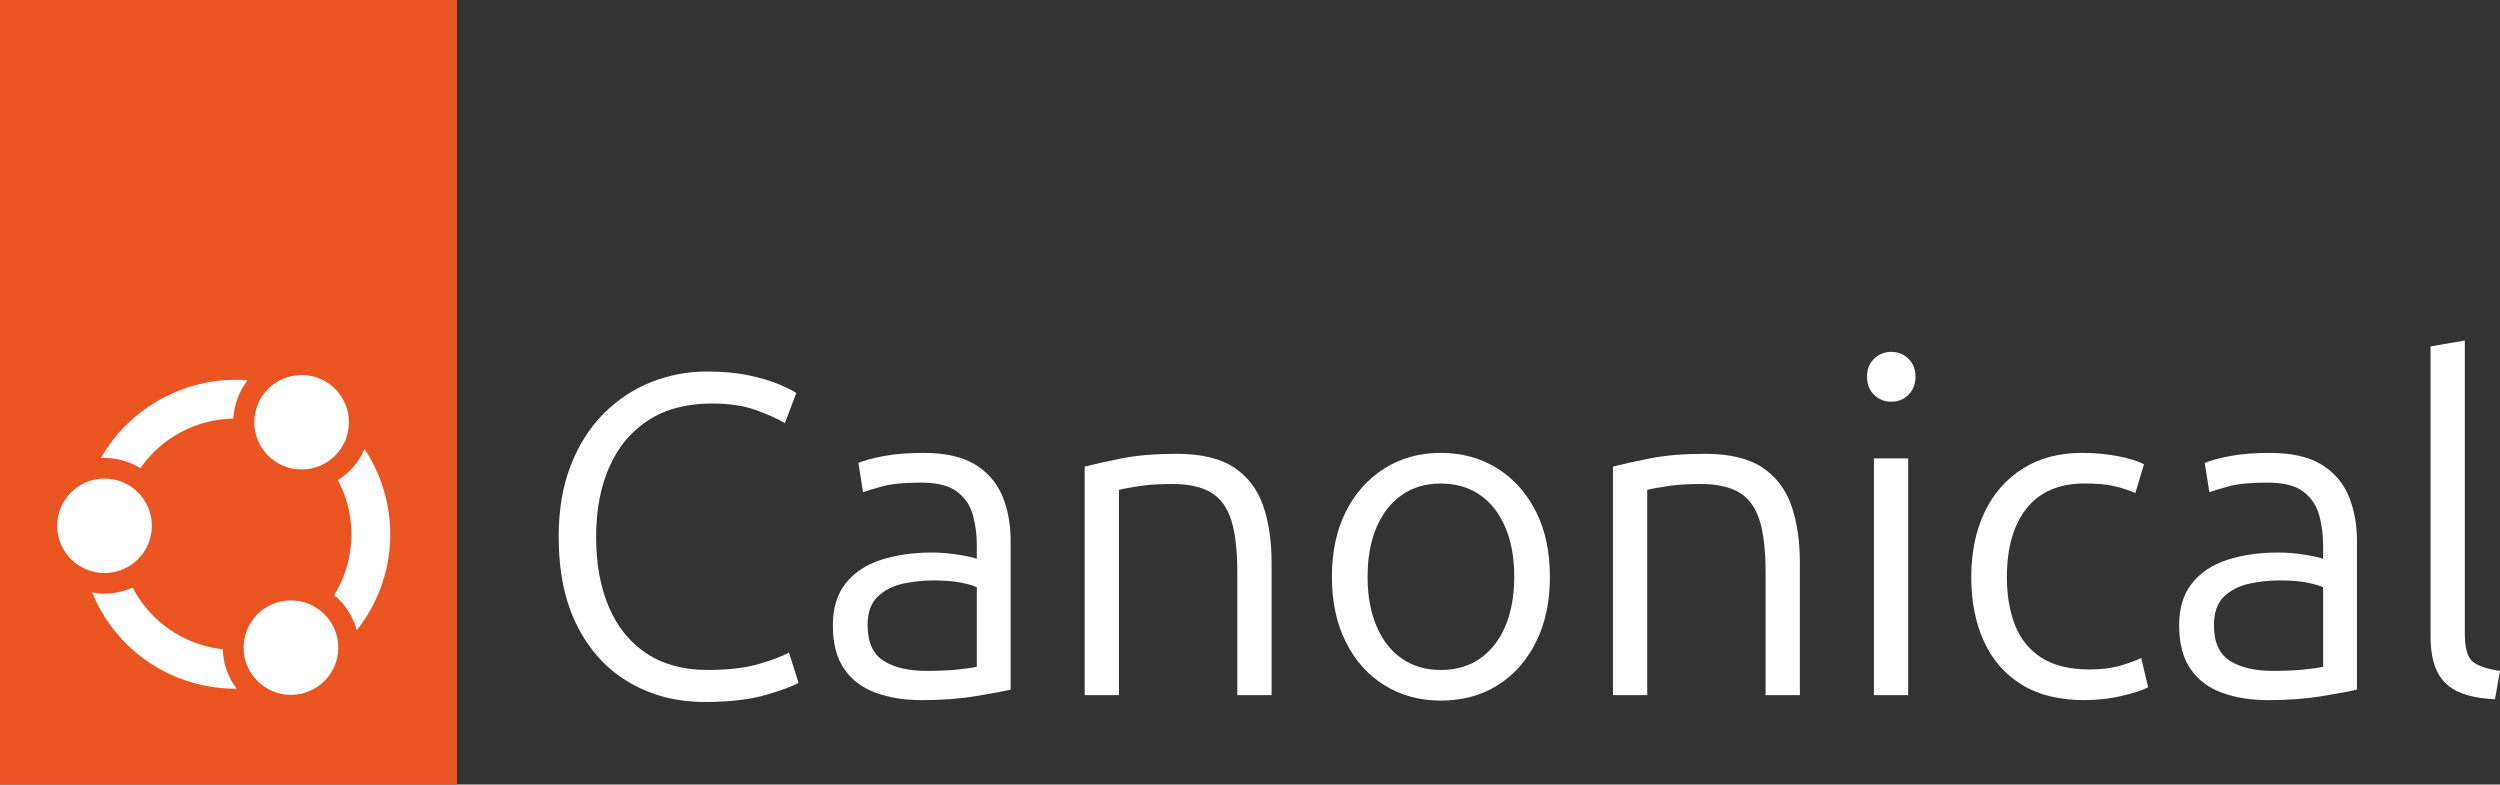
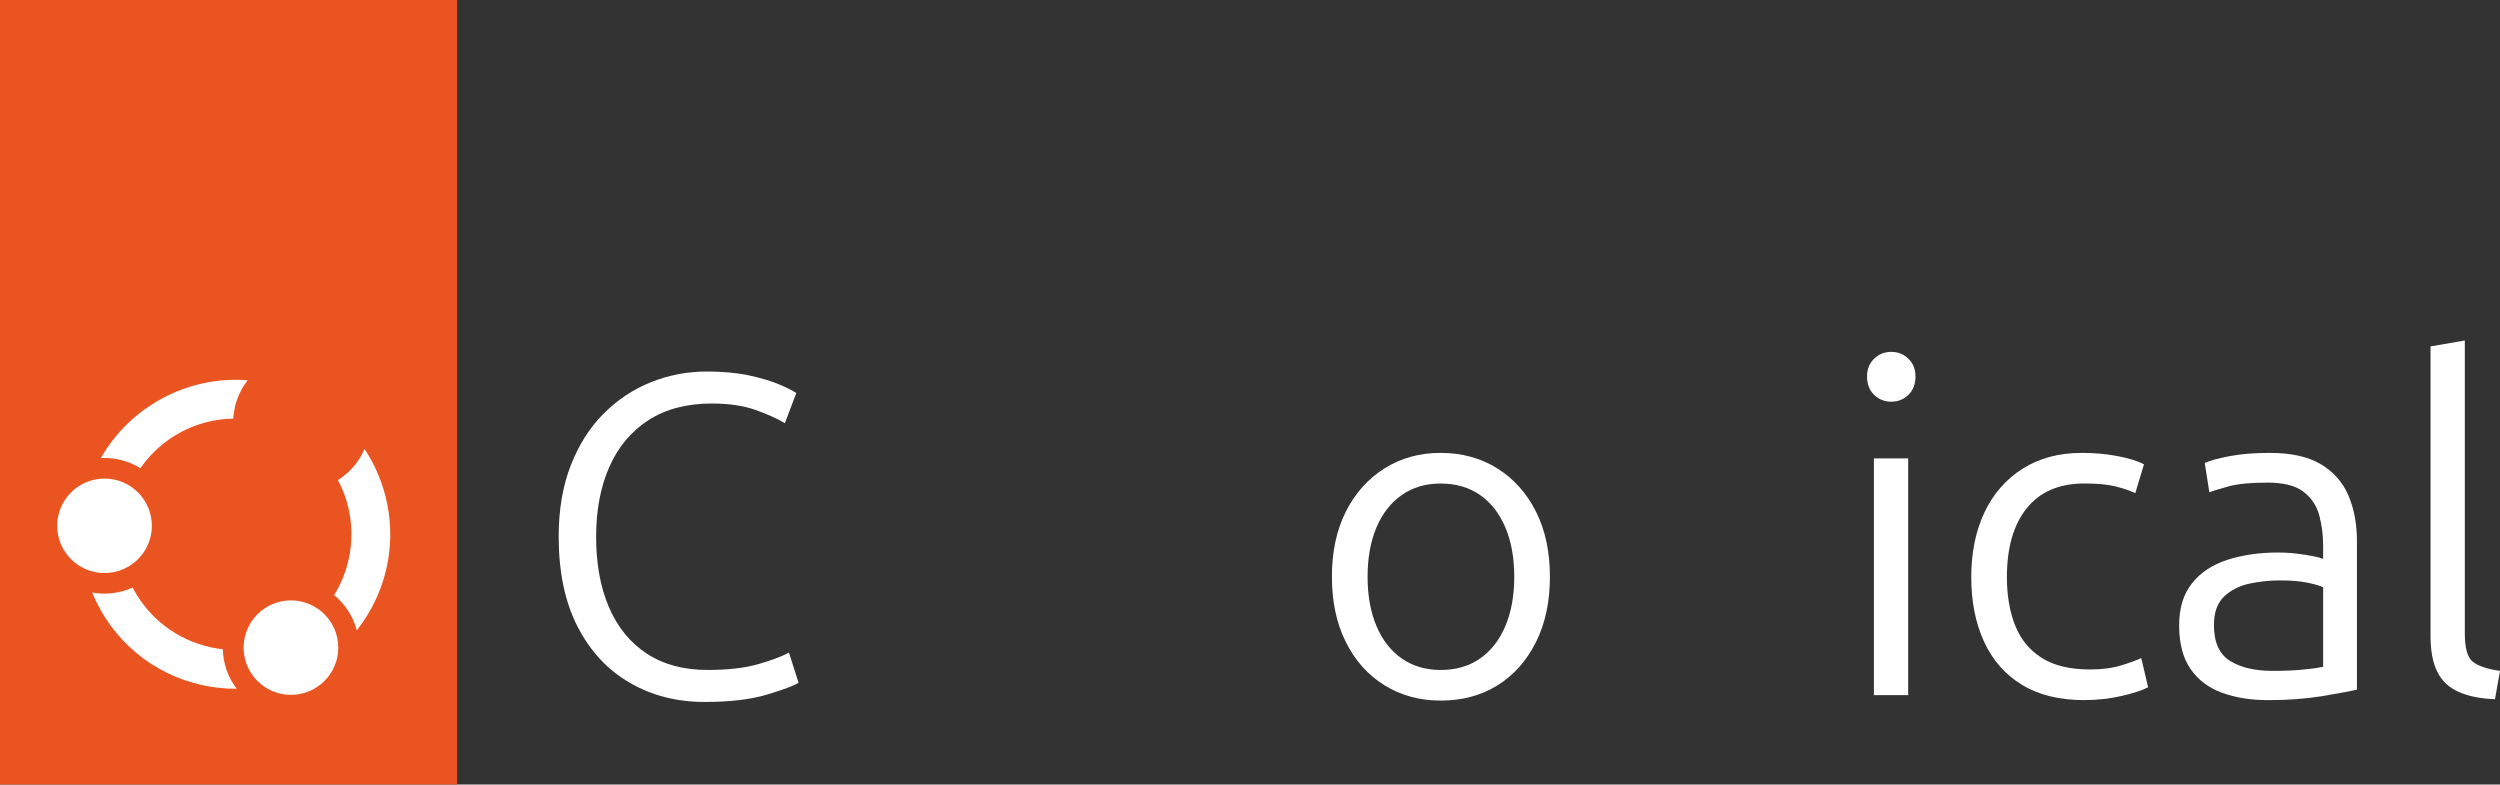
<svg xmlns="http://www.w3.org/2000/svg" id="Layer_2" viewBox="0 0 1274.62 400">
  <rect x="0" y="0" width="1274.62" height="400" fill="#333333" stroke="none" />
  <g id="Logos_-_Light_Theme">
    <g id="Tags-3">
      <rect width="233" height="400" fill="#e95420" />
      <ellipse cx="53.29" cy="268.08" rx="24.13" ry="24.08" fill="#fff" />
-       <ellipse cx="153.77" cy="215.28" rx="24.13" ry="24.08" fill="#fff" />
-       <path d="M107.7,330.06c-17.38-3.72-31.91-14.8-40.07-30.5-6.43,2.92-13.67,3.81-20.63,2.53,9.88,24.21,30.83,41.81,56.55,47.31,5.65,1.21,11.4,1.79,17.13,1.76-4.43-5.81-6.9-12.82-7.06-20.13-1.99-.22-3.97-.54-5.92-.96v-.01Z" fill="#fff" />
+       <path d="M107.7,330.06c-17.38-3.72-31.91-14.8-40.07-30.5-6.43,2.92-13.67,3.81-20.63,2.53,9.88,24.21,30.83,41.81,56.55,47.31,5.65,1.21,11.4,1.79,17.13,1.76-4.43-5.81-6.9-12.82-7.06-20.13-1.99-.22-3.97-.54-5.92-.96v-.01" fill="#fff" />
      <ellipse cx="148.34" cy="330.19" rx="24.13" ry="24.08" fill="#fff" />
      <path d="M181.91,321.35c7.5-9.44,12.78-20.6,15.33-32.46,4.44-20.68.29-42.38-11.38-59.98-2.78,6.53-7.5,12.06-13.57,15.86,6.51,12.25,8.49,26.39,5.57,39.98-1.43,6.65-3.95,12.93-7.51,18.66,5.67,4.65,9.69,10.9,11.55,17.94l.01-0Z" fill="#fff" />
      <path d="M51.43,233.55c.61-.03,1.23-.05,1.84-.05,2.44,0,4.87.26,7.28.77,3.93.84,7.63,2.33,11.02,4.43,10.86-15.59,28.39-24.95,47.38-25.29.1-1.82.34-3.64.73-5.42,1.11-5.16,3.37-9.98,6.59-14.11-30.34-2.4-59.82,13.23-74.84,39.67Z" fill="#fff" />
      <rect x="27.75" y="188.84" width="177.57" height="177.23" fill="none" />
    </g>
    <g id="Wordmark_Text-3">
      <path d="M359.17,357.89c-14.14,0-26.83-3.26-38.1-9.79-11.26-6.52-20.12-16.04-26.56-28.54-6.45-12.5-9.67-27.84-9.67-46.02,0-13.51,2.02-25.51,6.06-36s9.59-19.3,16.66-26.45c7.07-7.14,15.14-12.54,24.23-16.19,9.09-3.65,18.6-5.48,28.54-5.48,8.23,0,15.41.66,21.55,1.98,6.13,1.32,11.22,2.84,15.26,4.54,4.04,1.71,6.99,3.19,8.85,4.43l-5.83,15.38c-3.88-2.33-8.89-4.58-15.03-6.76-6.14-2.17-13.55-3.26-22.25-3.26-12.74,0-23.5,2.84-32.27,8.5-8.78,5.67-15.42,13.59-19.92,23.77-4.51,10.18-6.76,22.1-6.76,35.77s2.17,25.59,6.52,35.77c4.35,10.18,10.75,18.06,19.22,23.65,8.46,5.59,18.83,8.39,31.11,8.39,10.25,0,18.79-.97,25.63-2.91,6.83-1.94,12.12-3.92,15.84-5.94l4.89,15.38c-2.49,1.55-7.89,3.58-16.19,6.06-8.31,2.48-18.91,3.73-31.8,3.73l.02-.01Z" fill="#fff" />
-       <path d="M469.84,356.96c-8.7,0-16.47-1.25-23.3-3.73-6.84-2.48-12.2-6.52-16.08-12.12-3.88-5.59-5.83-12.97-5.83-22.13s2.17-16.04,6.52-21.55c4.35-5.51,10.37-9.51,18.06-12,7.69-2.48,16.35-3.73,25.98-3.73,4.35,0,8.93.39,13.75,1.17,4.81.78,7.84,1.48,9.09,2.1v-6.99c0-5.28-.66-10.37-1.98-15.26s-4-8.89-8.04-12-10.18-4.66-18.41-4.66-15.07.62-19.57,1.86c-4.51,1.25-7.84,2.25-10.02,3.03l-2.33-14.91c2.8-1.24,7.07-2.41,12.82-3.5,5.74-1.08,12.5-1.63,20.27-1.63,11.03,0,19.76,1.94,26.21,5.83,6.44,3.88,11.1,9.2,13.98,15.96,2.87,6.76,4.31,14.49,4.31,23.18v75.73c-3.26.78-9.09,1.86-17.47,3.26-8.39,1.4-17.71,2.1-27.96,2.1l-0-.01ZM472.4,342.05c5.44,0,10.33-.19,14.68-.58,4.35-.39,8-.89,10.95-1.51v-40.54c-1.55-.78-4.19-1.55-7.92-2.33s-8.54-1.17-14.45-1.17c-4.97,0-10.02.55-15.14,1.63-5.13,1.09-9.44,3.26-12.93,6.52s-5.24,8.16-5.24,14.68c0,8.7,2.72,14.76,8.16,18.17,5.43,3.42,12.73,5.13,21.9,5.13h-.01Z" fill="#fff" />
-       <path d="M553.02,354.4v-116.5c4.81-1.24,11.1-2.64,18.87-4.19s17.08-2.33,27.96-2.33c12.58,0,22.37,2.33,29.36,6.99s11.92,11.15,14.8,19.46c2.87,8.31,4.31,17.98,4.31,29.01v67.57h-17.48v-62.68c0-11.03-1.01-19.81-3.03-26.33s-5.44-11.26-10.25-14.21c-4.82-2.95-11.5-4.43-20.04-4.43-6.52,0-12.27.39-17.24,1.17s-8.24,1.4-9.79,1.86v104.62h-17.47l-0-.01Z" fill="#fff" />
      <path d="M734.53,357.19c-10.72,0-20.27-2.6-28.66-7.81-8.39-5.2-14.95-12.54-19.69-22.02-4.74-9.47-7.11-20.58-7.11-33.32s2.37-23.8,7.11-33.2c4.74-9.4,11.3-16.74,19.69-22.02s17.94-7.92,28.66-7.92,20.5,2.64,28.89,7.92,14.95,12.62,19.69,22.02c4.74,9.4,7.11,20.47,7.11,33.2s-2.37,23.85-7.11,33.32c-4.74,9.48-11.26,16.82-19.57,22.02-8.31,5.2-17.98,7.81-29.01,7.81ZM734.53,341.58c7.77,0,14.45-1.94,20.04-5.82,5.59-3.88,9.9-9.4,12.93-16.54,3.03-7.14,4.54-15.53,4.54-25.16s-1.51-18.02-4.54-25.16c-3.03-7.14-7.34-12.66-12.93-16.54-5.59-3.88-12.27-5.83-20.04-5.83s-14.21,1.94-19.8,5.83c-5.59,3.88-9.9,9.4-12.93,16.54-3.03,7.15-4.54,15.53-4.54,25.16s1.51,18.02,4.54,25.16c3.03,7.15,7.34,12.66,12.93,16.54,5.59,3.88,12.19,5.82,19.8,5.82Z" fill="#fff" />
-       <path d="M822.36,354.4v-116.5c4.81-1.24,11.1-2.64,18.87-4.19s17.08-2.33,27.96-2.33c12.58,0,22.37,2.33,29.36,6.99s11.92,11.15,14.8,19.46c2.87,8.31,4.31,17.98,4.31,29.01v67.57h-17.48v-62.68c0-11.03-1.01-19.81-3.03-26.33s-5.44-11.26-10.25-14.21c-4.82-2.95-11.5-4.43-20.04-4.43-6.52,0-12.27.39-17.24,1.17s-8.24,1.4-9.79,1.86v104.62h-17.47l-0-.01Z" fill="#fff" />
      <path d="M964.26,204.81c-3.42,0-6.33-1.17-8.74-3.5s-3.61-5.44-3.61-9.32,1.2-6.76,3.61-9.09,5.32-3.5,8.74-3.5,6.33,1.17,8.74,3.5,3.61,5.36,3.61,9.09-1.21,6.99-3.61,9.32c-2.41,2.33-5.32,3.5-8.74,3.5ZM955.41,354.4v-120.69h17.47v120.69h-17.47Z" fill="#fff" />
      <path d="M1062.82,356.96c-12.74,0-23.38-2.6-31.92-7.81-8.54-5.2-14.99-12.54-19.34-22.02-4.35-9.47-6.52-20.42-6.52-32.85s2.25-23.61,6.76-33.09c4.5-9.47,10.99-16.89,19.46-22.25,8.46-5.36,18.52-8.04,30.17-8.04,6.37,0,12.43.55,18.17,1.63,5.75,1.09,10.25,2.49,13.51,4.19l-4.43,14.68c-3.11-1.4-6.6-2.56-10.48-3.5-3.88-.93-9.01-1.4-15.38-1.4-12.9,0-22.72,4.19-29.47,12.58s-10.14,20.12-10.14,35.18c0,9.32,1.4,17.52,4.19,24.58,2.8,7.07,7.3,12.58,13.51,16.54,6.21,3.96,14.45,5.94,24.7,5.94,6.06,0,11.38-.7,15.96-2.1s7.96-2.64,10.14-3.73l3.5,14.91c-2.95,1.55-7.46,3.03-13.51,4.43-6.06,1.4-12.35,2.1-18.87,2.1l-.01.03Z" fill="#fff" />
      <path d="M1156.25,356.96c-8.7,0-16.47-1.25-23.3-3.73-6.84-2.48-12.2-6.52-16.08-12.12-3.88-5.59-5.83-12.97-5.83-22.13s2.17-16.04,6.52-21.55c4.35-5.51,10.37-9.51,18.06-12,7.69-2.48,16.35-3.73,25.98-3.73,4.35,0,8.93.39,13.75,1.17,4.81.78,7.84,1.48,9.09,2.1v-6.99c0-5.28-.66-10.37-1.98-15.26s-4-8.89-8.04-12-10.18-4.66-18.41-4.66-15.07.62-19.57,1.86c-4.51,1.25-7.84,2.25-10.02,3.03l-2.33-14.91c2.8-1.24,7.07-2.41,12.82-3.5,5.74-1.08,12.5-1.63,20.27-1.63,11.03,0,19.76,1.94,26.21,5.83,6.44,3.88,11.1,9.2,13.98,15.96,2.87,6.76,4.31,14.49,4.31,23.18v75.73c-3.26.78-9.09,1.86-17.47,3.26-8.39,1.4-17.71,2.1-27.96,2.1l-0-.01ZM1158.82,342.05c5.44,0,10.33-.19,14.68-.58,4.35-.39,8-.89,10.95-1.51v-40.54c-1.55-.78-4.19-1.55-7.92-2.33-3.73-.78-8.54-1.17-14.45-1.17-4.97,0-10.02.55-15.14,1.63-5.13,1.09-9.44,3.26-12.93,6.52s-5.24,8.16-5.24,14.68c0,8.7,2.72,14.76,8.16,18.17,5.43,3.42,12.73,5.13,21.9,5.13h-.01Z" fill="#fff" />
      <path d="M1272.05,356.5c-7.46-.31-13.63-1.55-18.52-3.73-4.89-2.17-8.5-5.55-10.83-10.14-2.33-4.58-3.5-10.75-3.5-18.52v-147.49l17.48-3.03v149.35c0,7.46,1.36,12.27,4.08,14.45,2.72,2.18,7.34,3.73,13.86,4.66l-2.56,14.45-.01-0Z" fill="#fff" />
    </g>
  </g>
</svg>